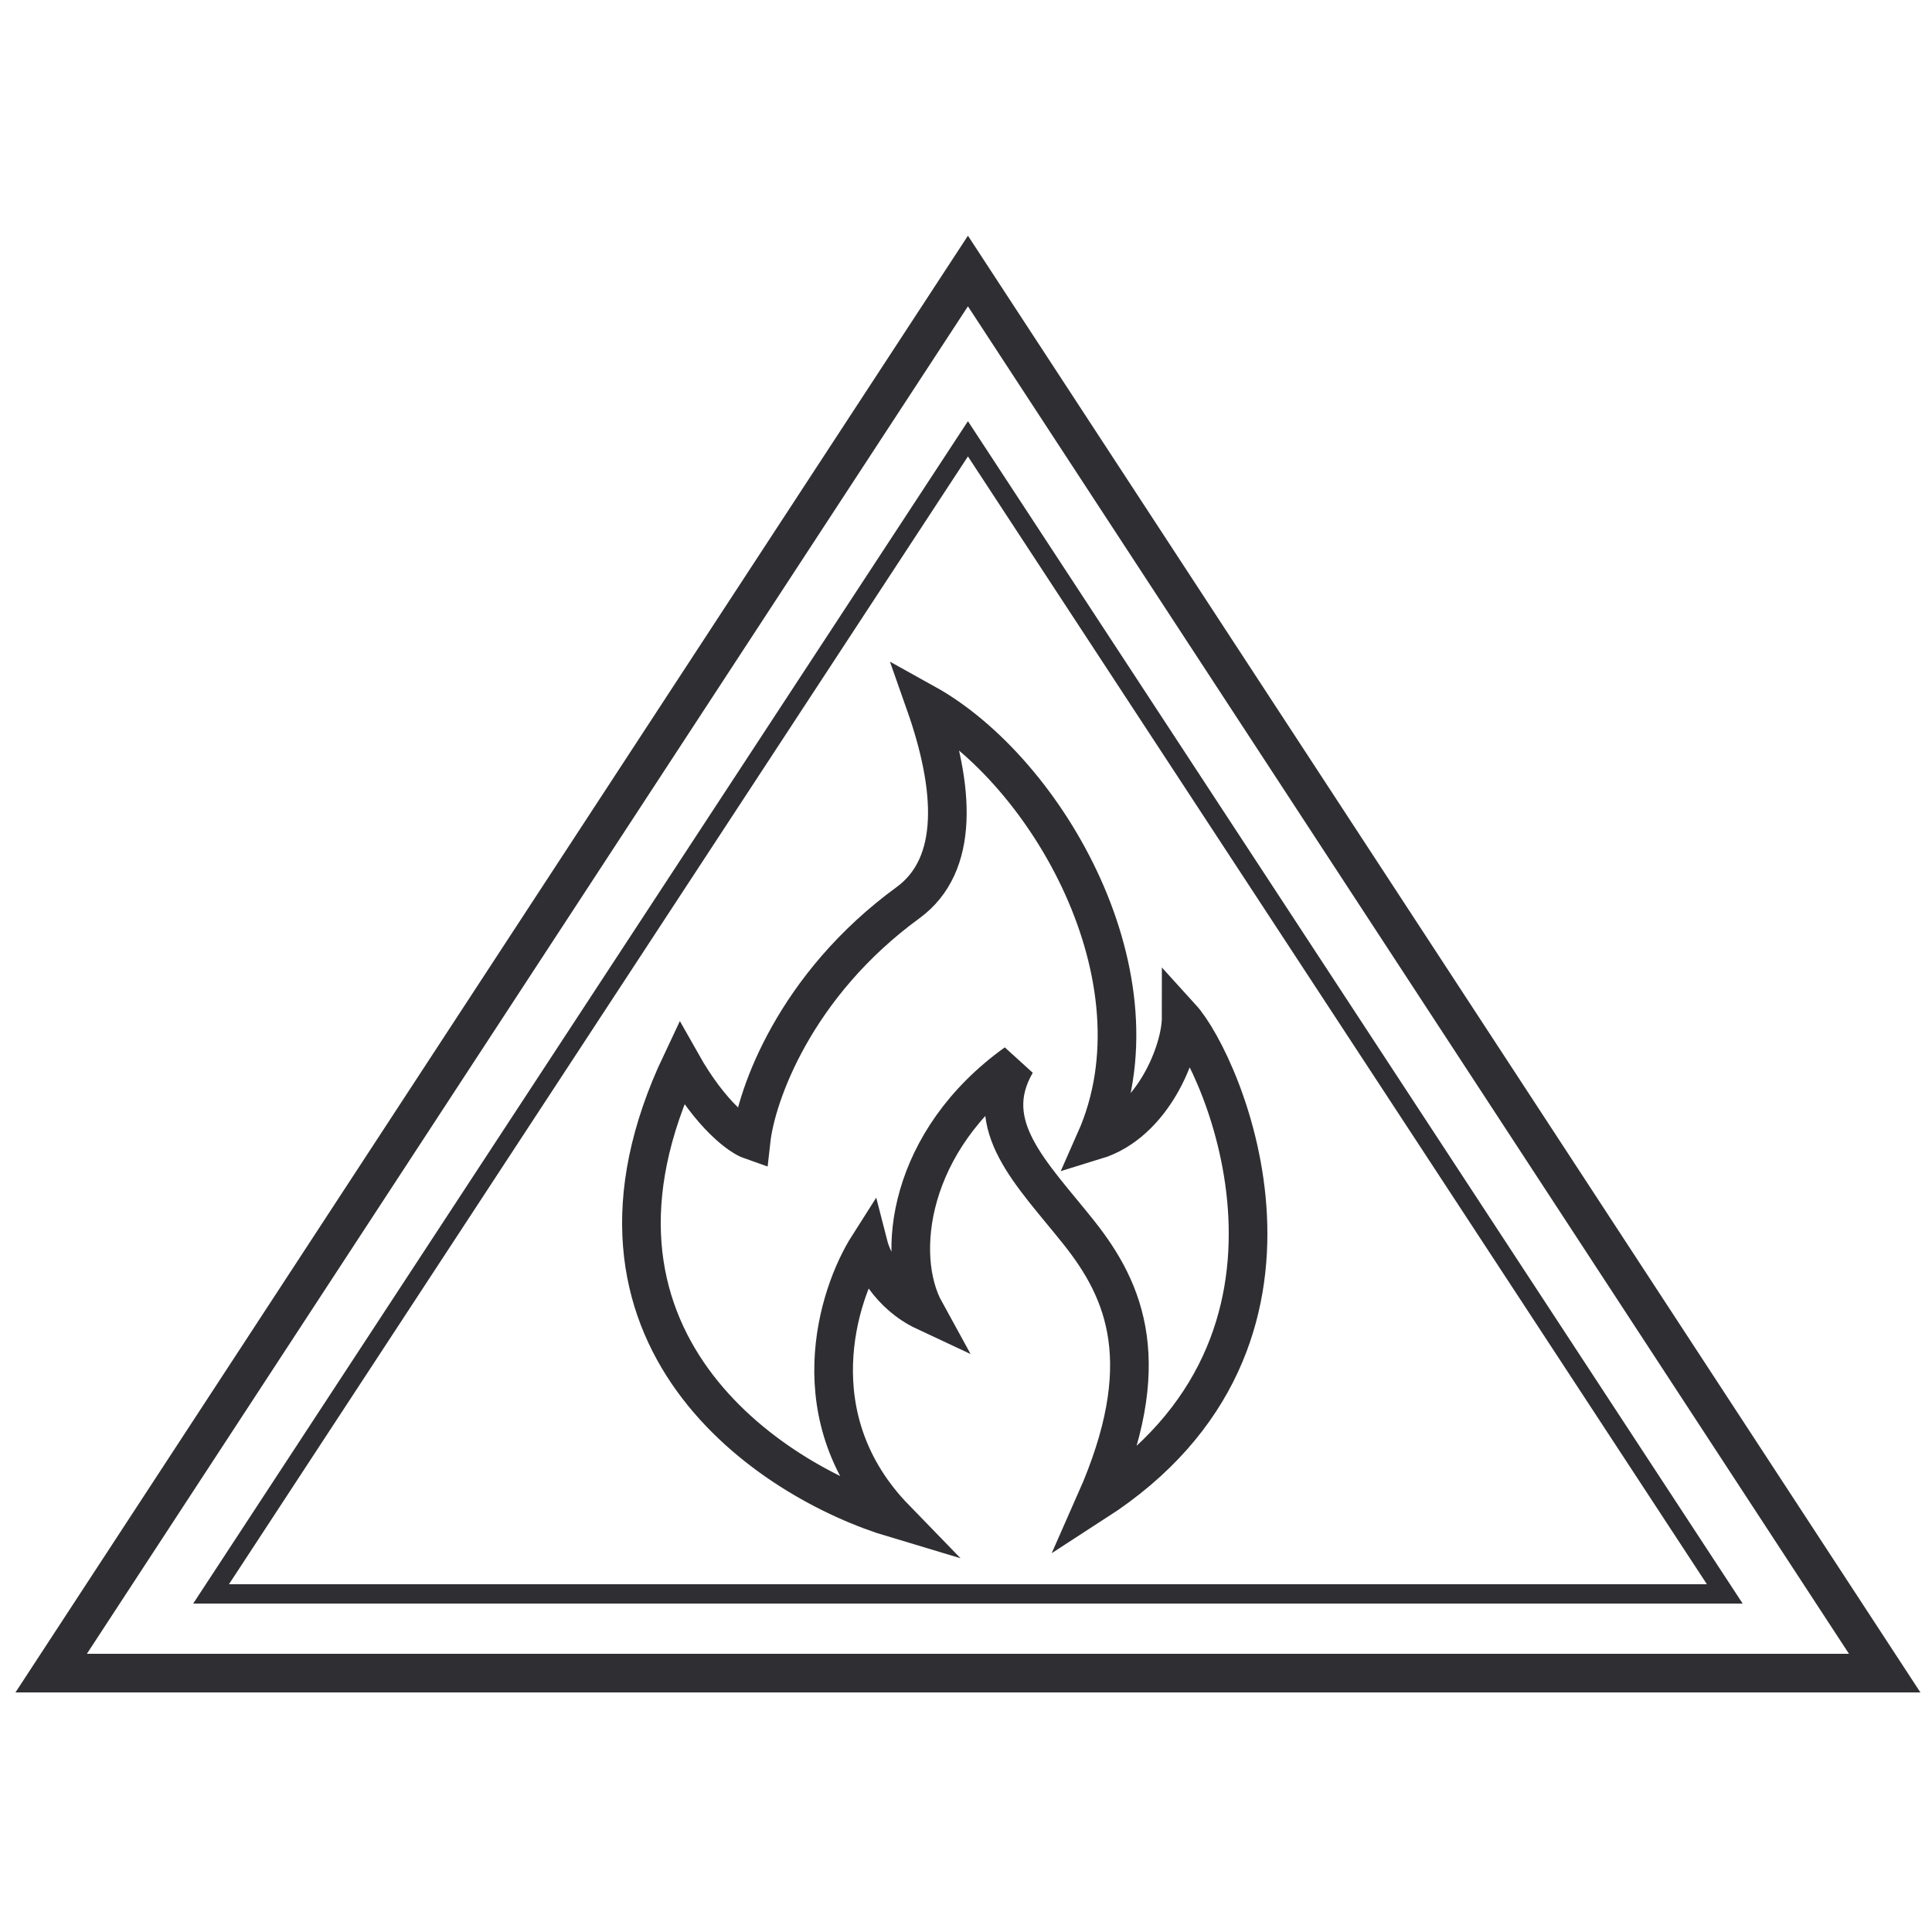
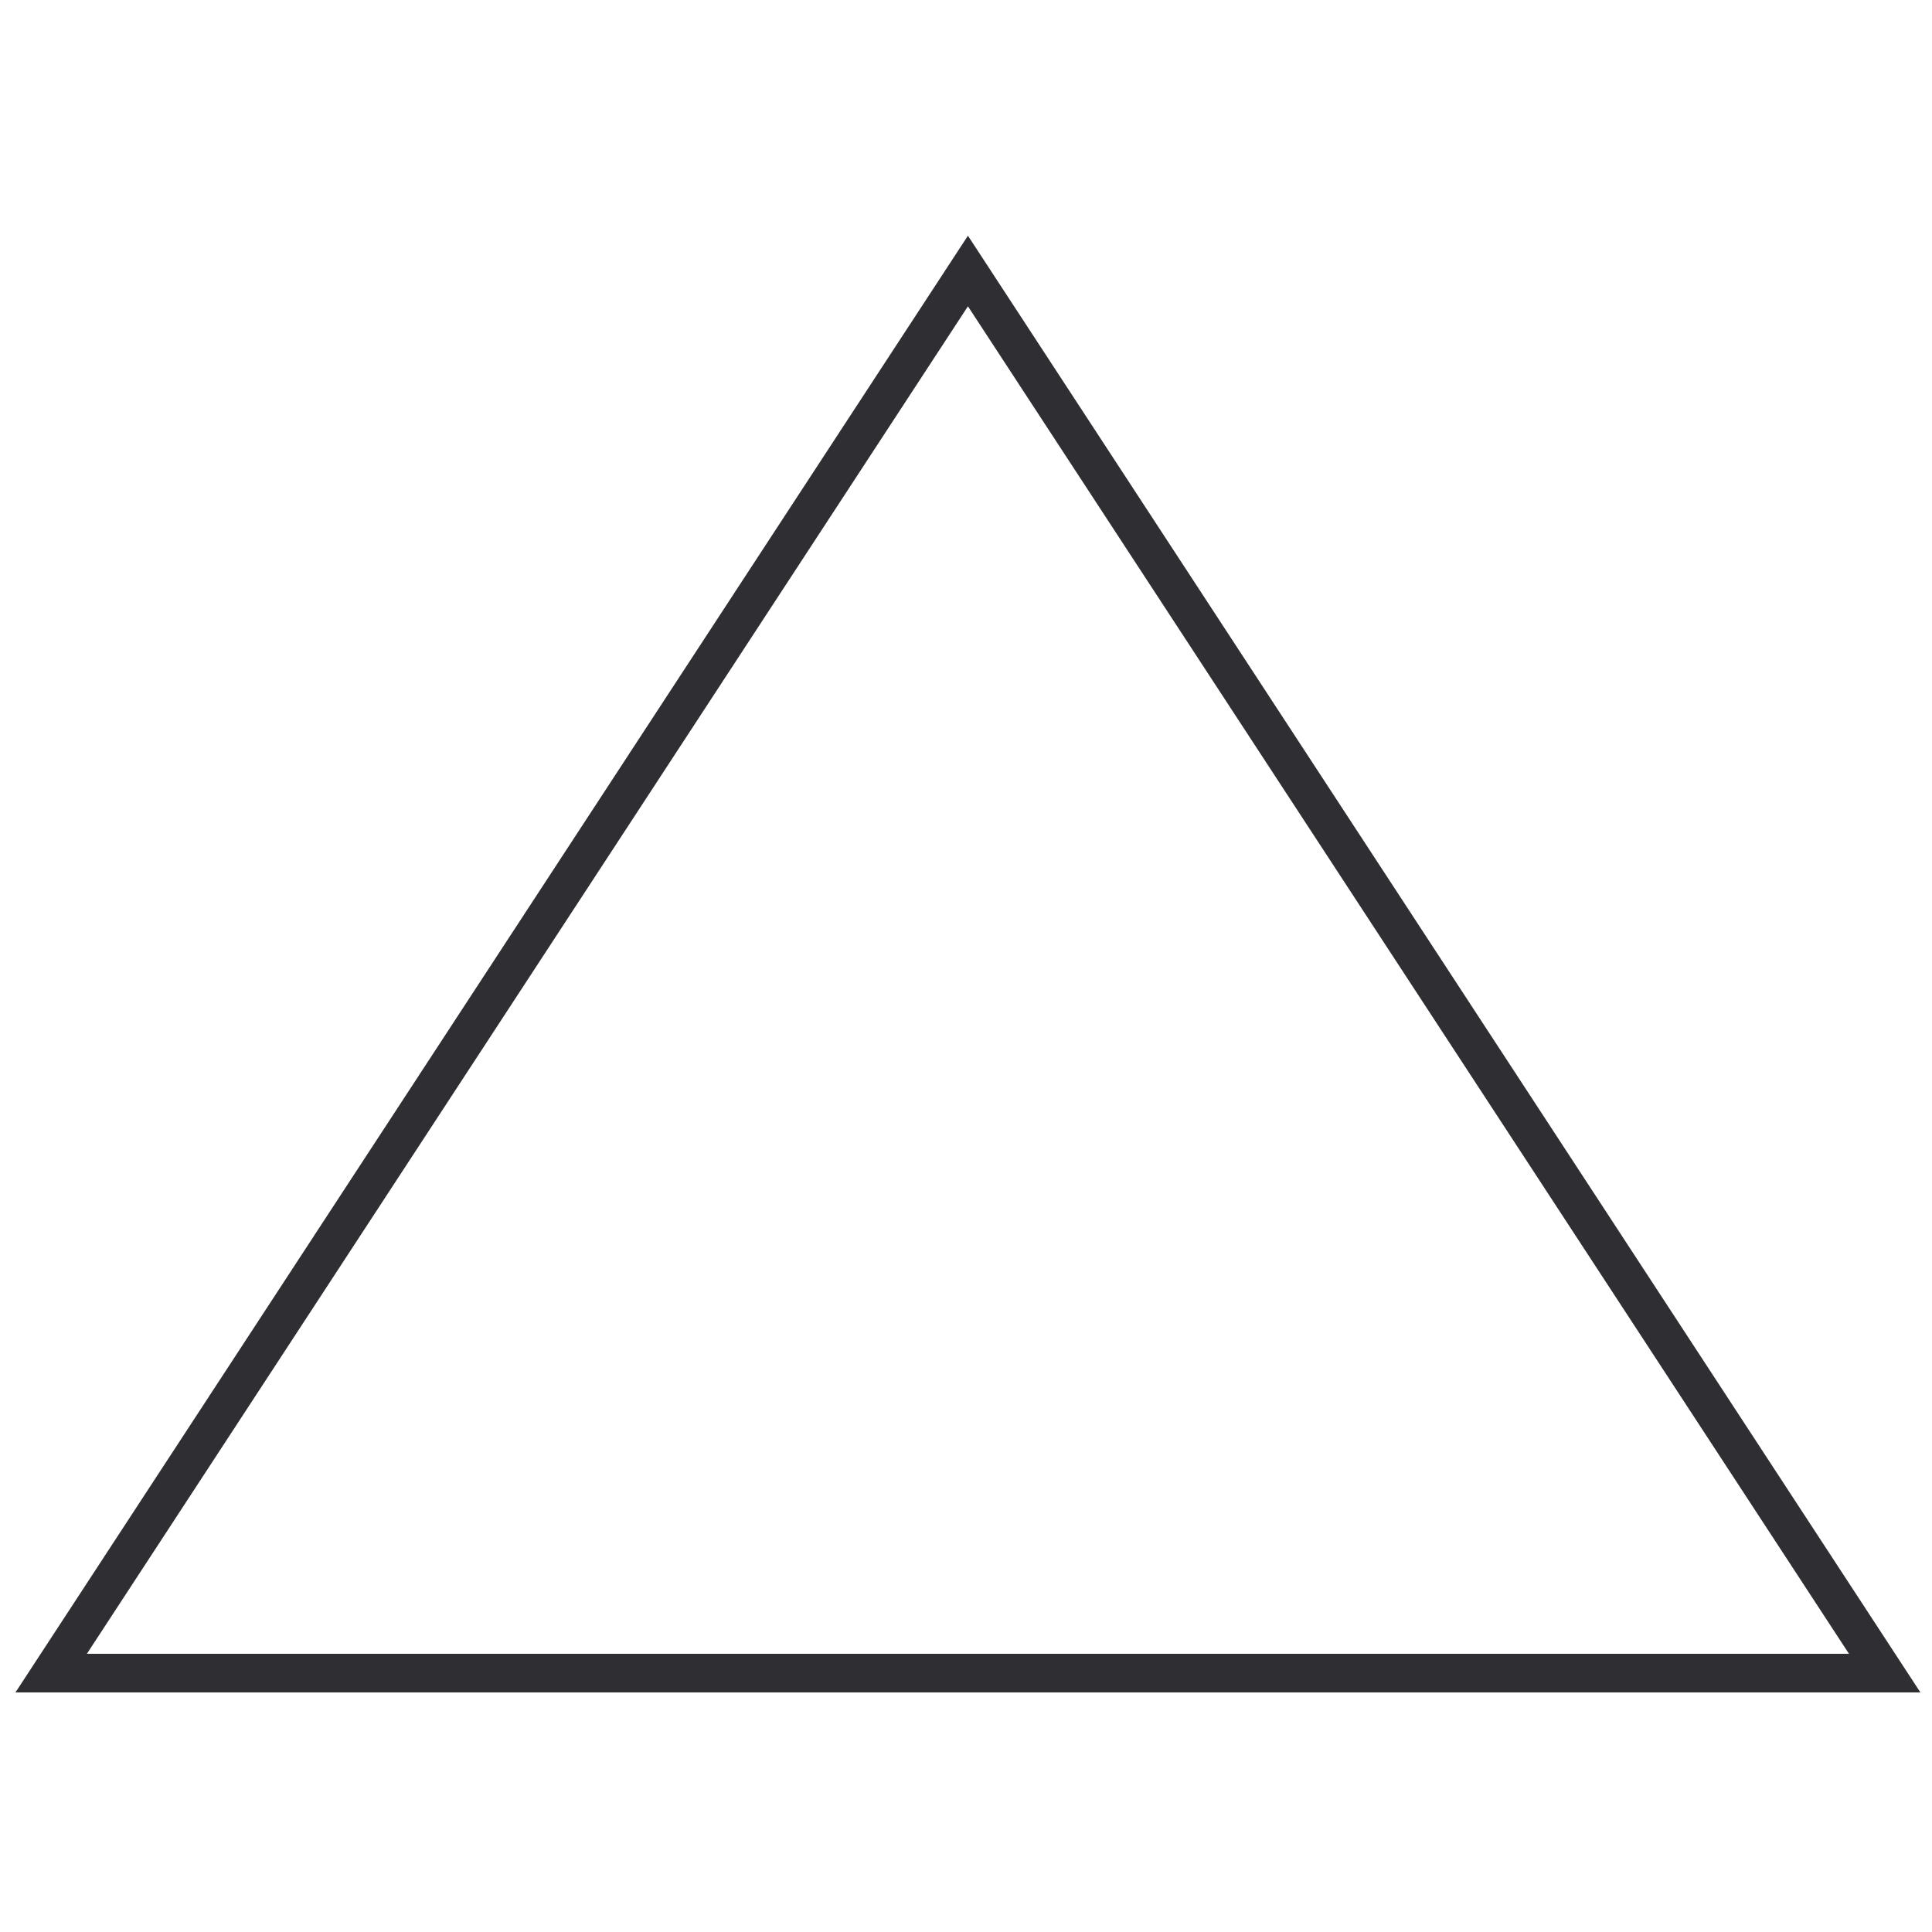
<svg xmlns="http://www.w3.org/2000/svg" width="500" height="500" viewBox="0 0 500 500" fill="none">
-   <path d="M13.243 433L250.5 70.137L487.757 433H13.243Z" stroke="#2F2E32" stroke-width="10" />
-   <path d="M54.627 412.5L250.5 113.562L446.373 412.5H54.627Z" stroke="#2F2E32" stroke-width="5" />
-   <path d="M176.334 275.122C142.692 346.167 199.189 383.309 231.642 393C206.594 367.199 216.634 335.159 224.786 322.364C225.776 326.225 230.088 335.037 239.413 339.398C231.414 324.862 235.07 295.109 262.953 275.122C253.583 291.248 267.067 303.74 279.18 318.957C291.293 334.174 299.292 353.026 283.522 388.685C348.2 346.893 316.433 275.122 305.691 263.311C305.691 271.942 298.377 290.566 283.522 295.109C302.034 253.318 270.952 199.489 239.413 182C247.183 204.031 248.326 223.791 235.07 233.558C205.634 254.998 195.684 283.525 194.389 295.109C191.57 294.125 184.013 288.749 176.334 275.122Z" stroke="#2F2E32" stroke-width="10" />
+   <path d="M13.243 433L250.5 70.137L487.757 433Z" stroke="#2F2E32" stroke-width="10" />
</svg>